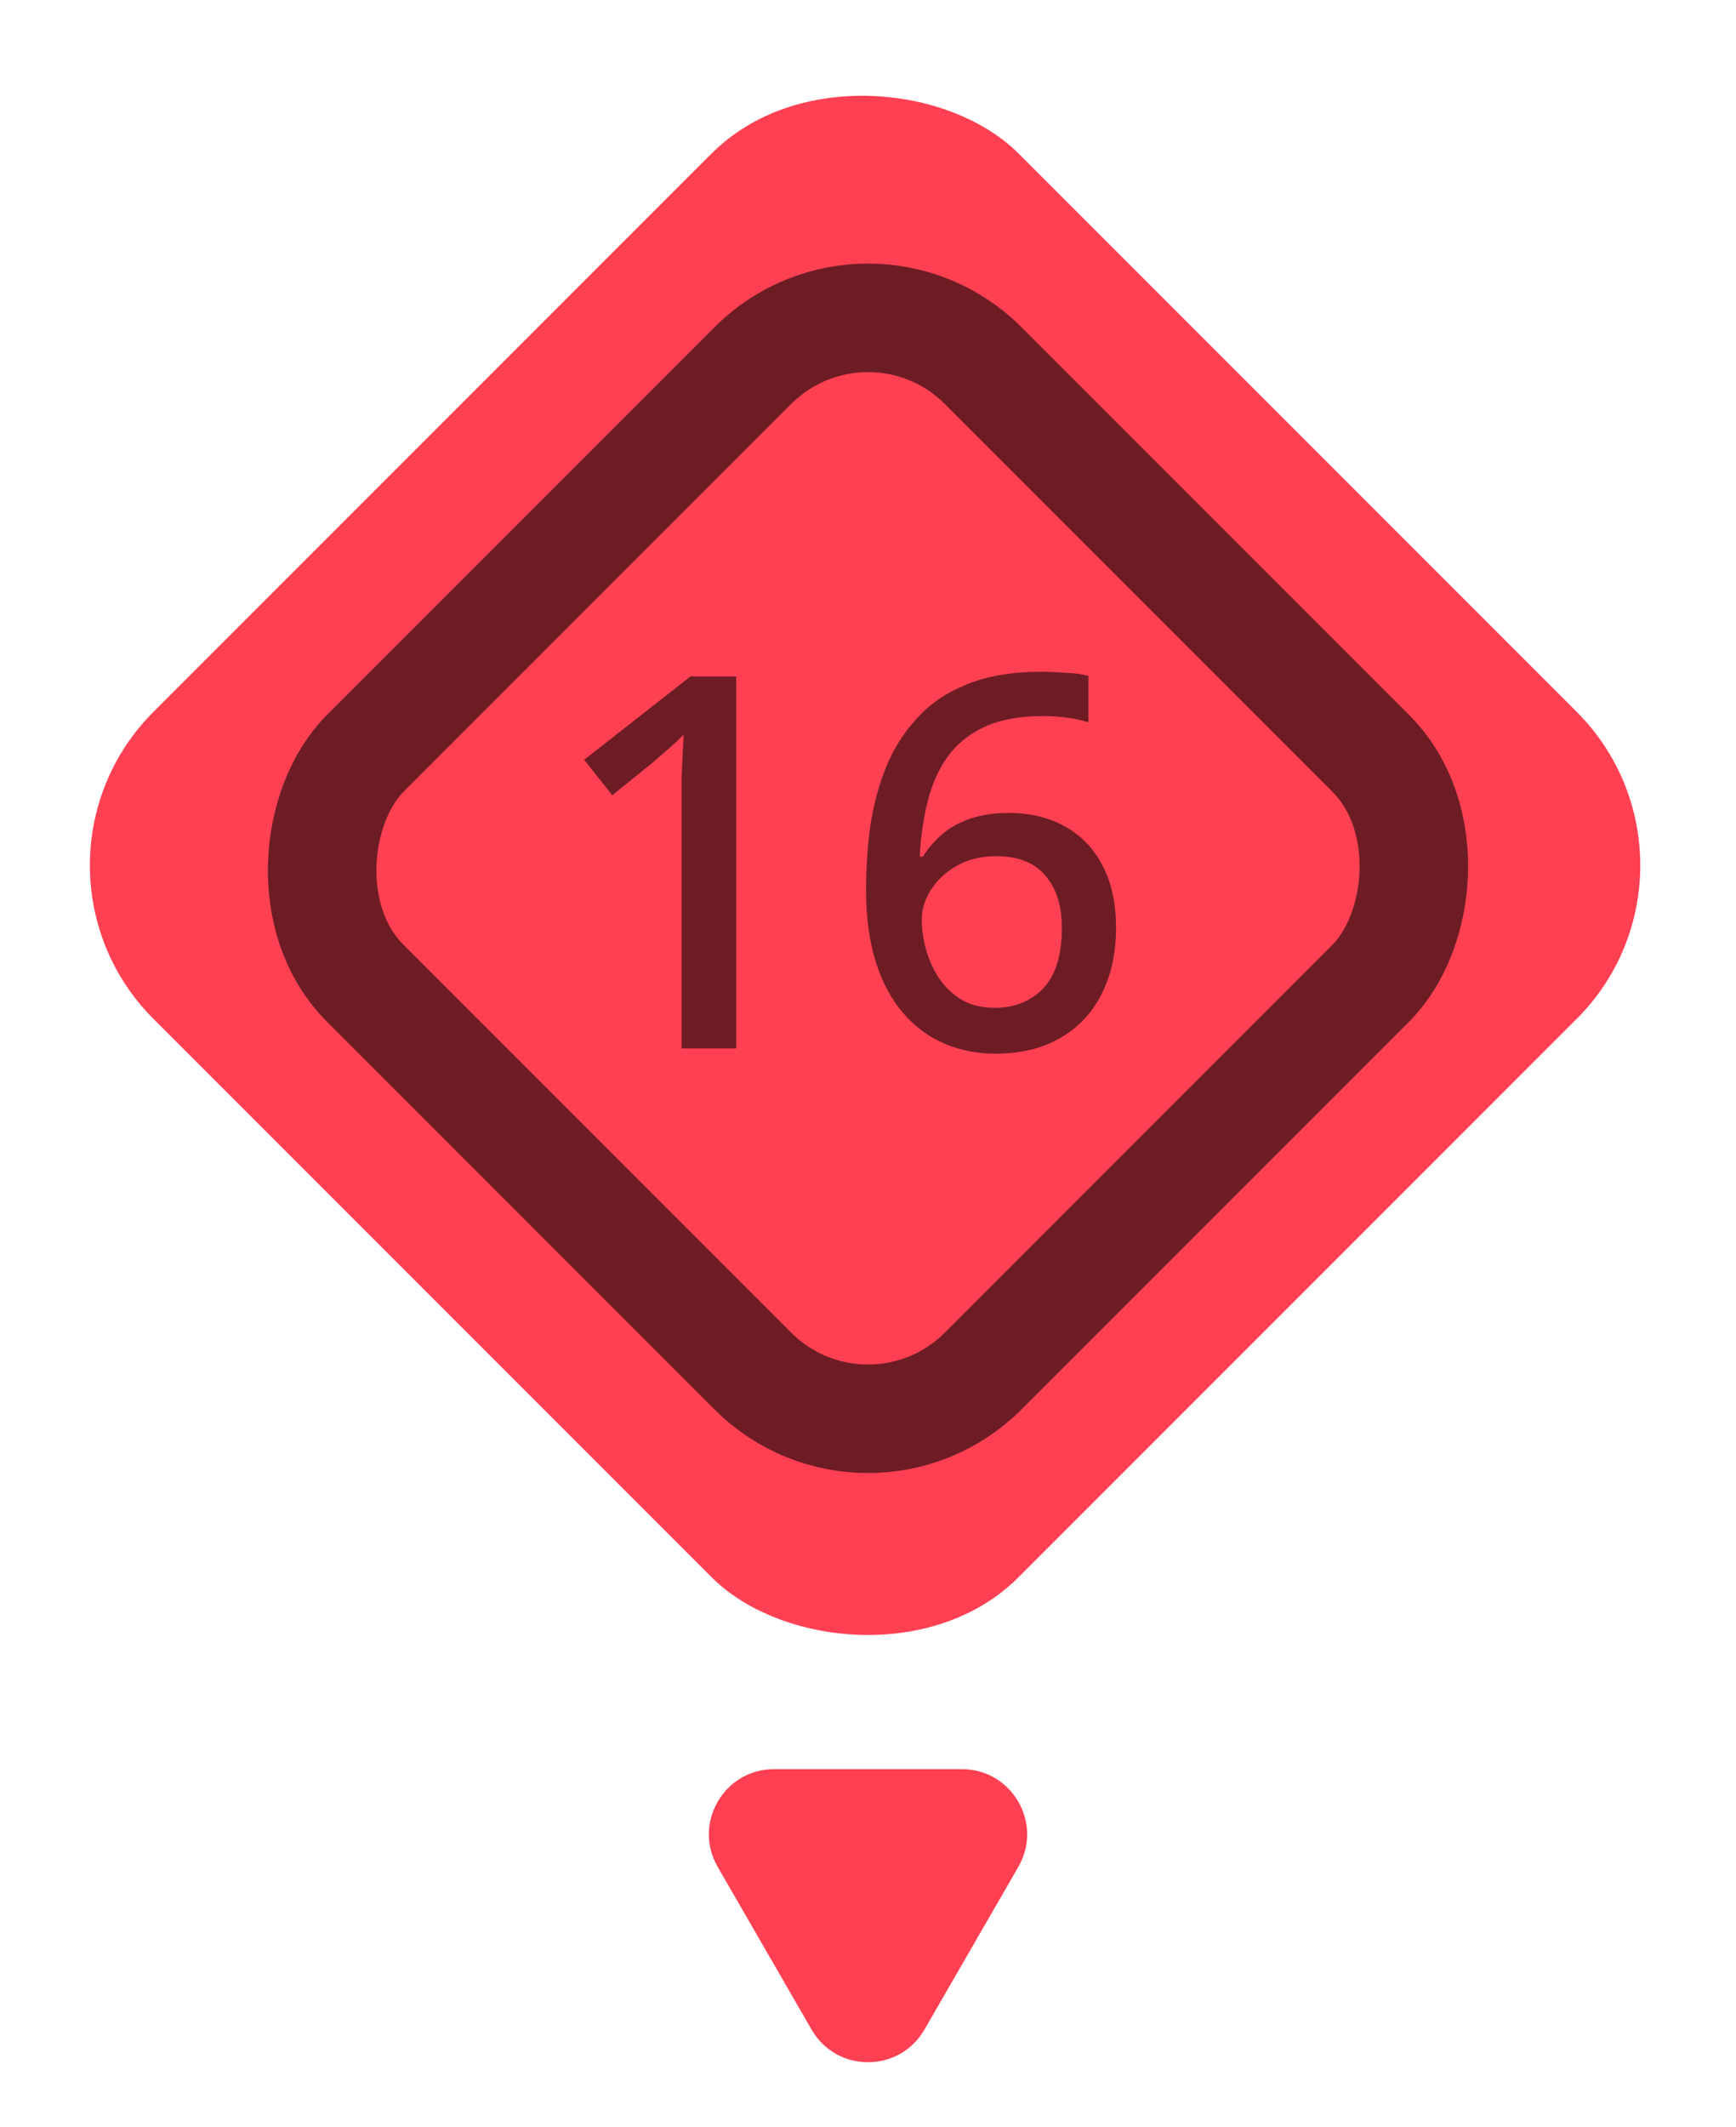
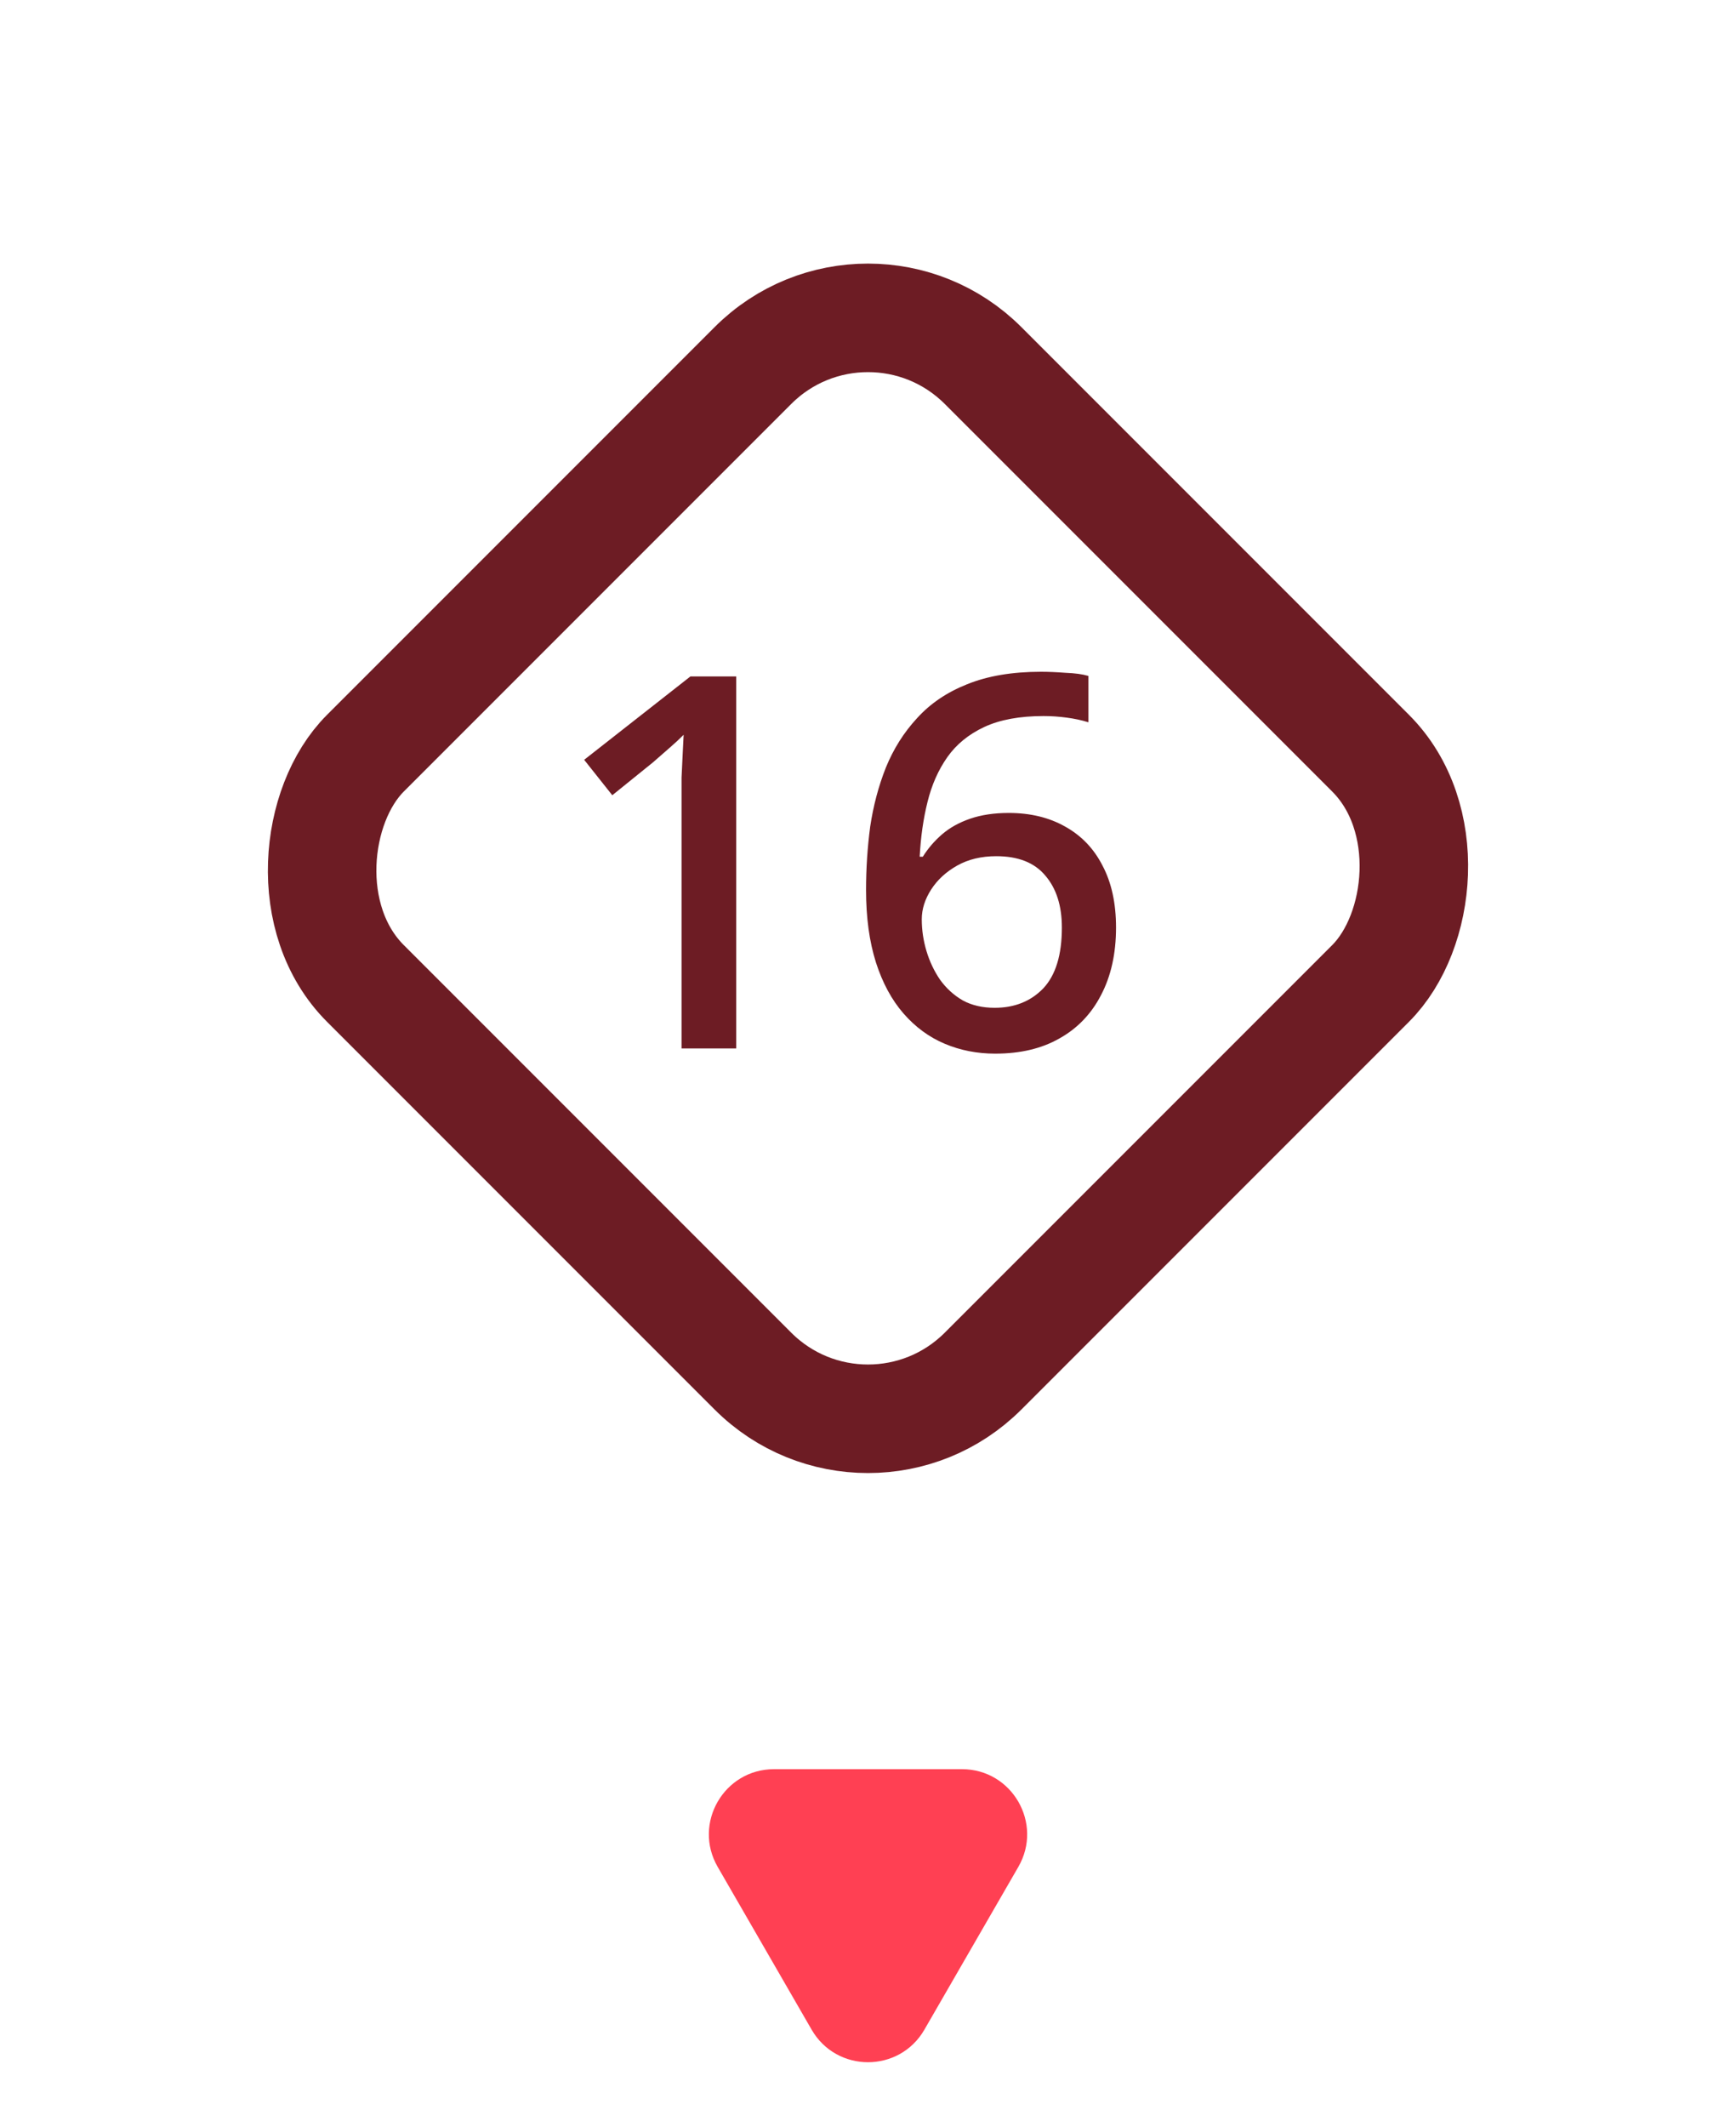
<svg xmlns="http://www.w3.org/2000/svg" width="80" height="98" viewBox="0 0 80 98" fill="none">
  <g clip-path="url(#clip0_2005_793)">
-     <rect x="79.731" y="39.865" width="56.378" height="56.378" rx="10" transform="rotate(135 79.731 39.865)" fill="#FF4053" />
    <path d="M33.928 48.298L31.408 48.298L31.408 36.922C31.408 36.522 31.408 36.154 31.408 35.818C31.424 35.466 31.44 35.13 31.456 34.81C31.472 34.474 31.488 34.154 31.504 33.85C31.296 34.058 31.08 34.258 30.856 34.45C30.632 34.642 30.376 34.866 30.088 35.122L28.216 36.634L26.92 35.002L31.816 31.162L33.928 31.162L33.928 48.298ZM39.91 41.002C39.91 40.01 39.974 39.034 40.102 38.074C40.246 37.114 40.486 36.21 40.822 35.362C41.174 34.498 41.654 33.738 42.262 33.082C42.87 32.41 43.638 31.89 44.566 31.522C45.51 31.138 46.646 30.946 47.974 30.946C48.31 30.946 48.686 30.962 49.102 30.994C49.534 31.01 49.886 31.058 50.158 31.138L50.158 33.274C49.854 33.178 49.518 33.106 49.15 33.058C48.798 33.01 48.446 32.986 48.094 32.986C46.99 32.986 46.078 33.154 45.358 33.49C44.638 33.826 44.07 34.29 43.654 34.882C43.238 35.474 42.934 36.162 42.742 36.946C42.55 37.714 42.43 38.554 42.382 39.466L42.526 39.466C42.766 39.082 43.062 38.738 43.414 38.434C43.766 38.13 44.198 37.89 44.71 37.714C45.222 37.538 45.814 37.45 46.486 37.45C47.478 37.45 48.342 37.658 49.078 38.074C49.83 38.49 50.406 39.09 50.806 39.874C51.222 40.658 51.43 41.61 51.43 42.73C51.43 43.93 51.198 44.97 50.734 45.85C50.286 46.714 49.646 47.378 48.814 47.842C47.998 48.306 47.014 48.538 45.862 48.538C45.03 48.538 44.254 48.386 43.534 48.082C42.814 47.778 42.182 47.314 41.638 46.69C41.094 46.066 40.67 45.282 40.366 44.338C40.062 43.378 39.91 42.266 39.91 41.002ZM45.838 46.426C46.75 46.426 47.494 46.13 48.07 45.538C48.646 44.93 48.934 43.994 48.934 42.73C48.934 41.722 48.678 40.922 48.166 40.33C47.67 39.738 46.918 39.442 45.91 39.442C45.222 39.442 44.622 39.586 44.11 39.874C43.598 40.162 43.198 40.53 42.91 40.978C42.622 41.426 42.478 41.882 42.478 42.346C42.478 42.842 42.55 43.33 42.694 43.81C42.838 44.29 43.046 44.73 43.318 45.13C43.606 45.53 43.958 45.85 44.374 46.09C44.79 46.314 45.278 46.426 45.838 46.426Z" fill="#6D1C24" />
    <rect x="40" y="11.536" width="40.255" height="40.255" rx="7.5" transform="rotate(45 40 11.536)" stroke="#6D1C24" stroke-width="5" />
  </g>
  <path d="M42.599 93.5C41.444 95.5 38.557 95.5 37.402 93.5L33.072 86C31.918 84 33.361 81.5 35.67 81.5L44.331 81.5C46.64 81.5 48.083 84 46.929 86L42.599 93.5Z" fill="#FF4053" />
  <defs>
    <clipPath id="clip0_2005_793">
      <rect x="79.731" y="39.865" width="56.378" height="56.378" rx="10" transform="rotate(135 79.731 39.865)" fill="white" />
    </clipPath>
  </defs>
</svg>